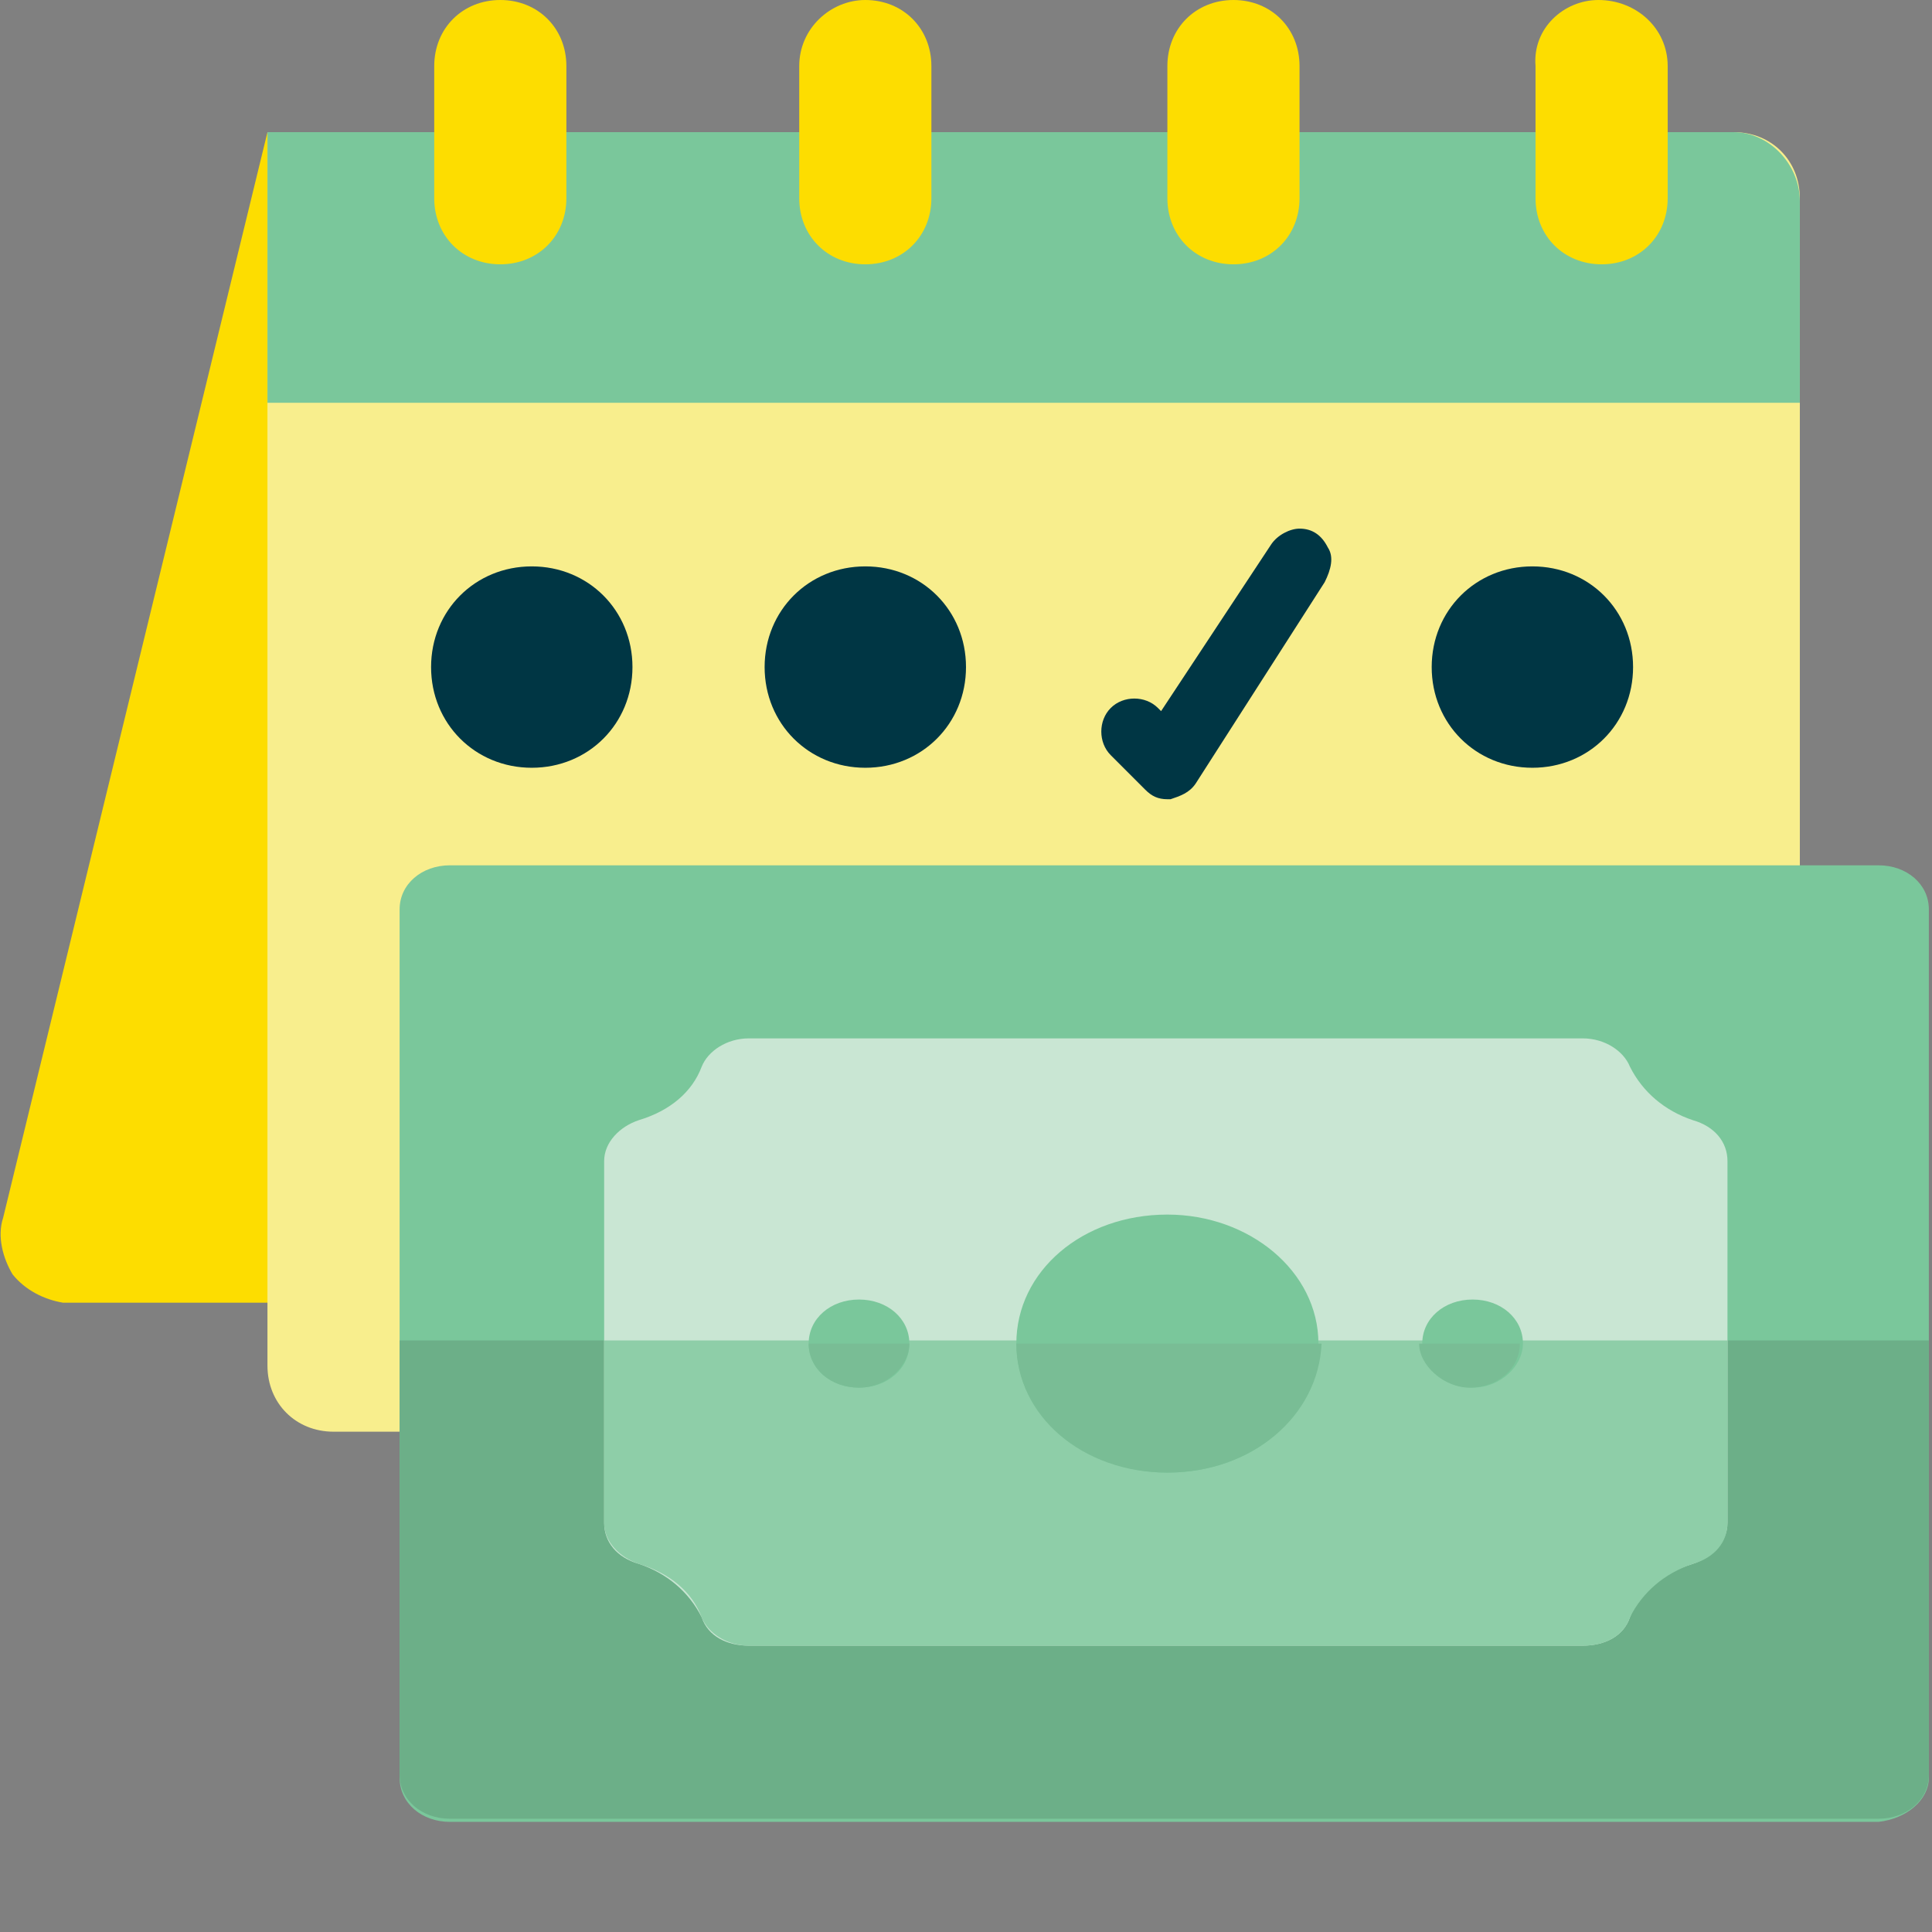
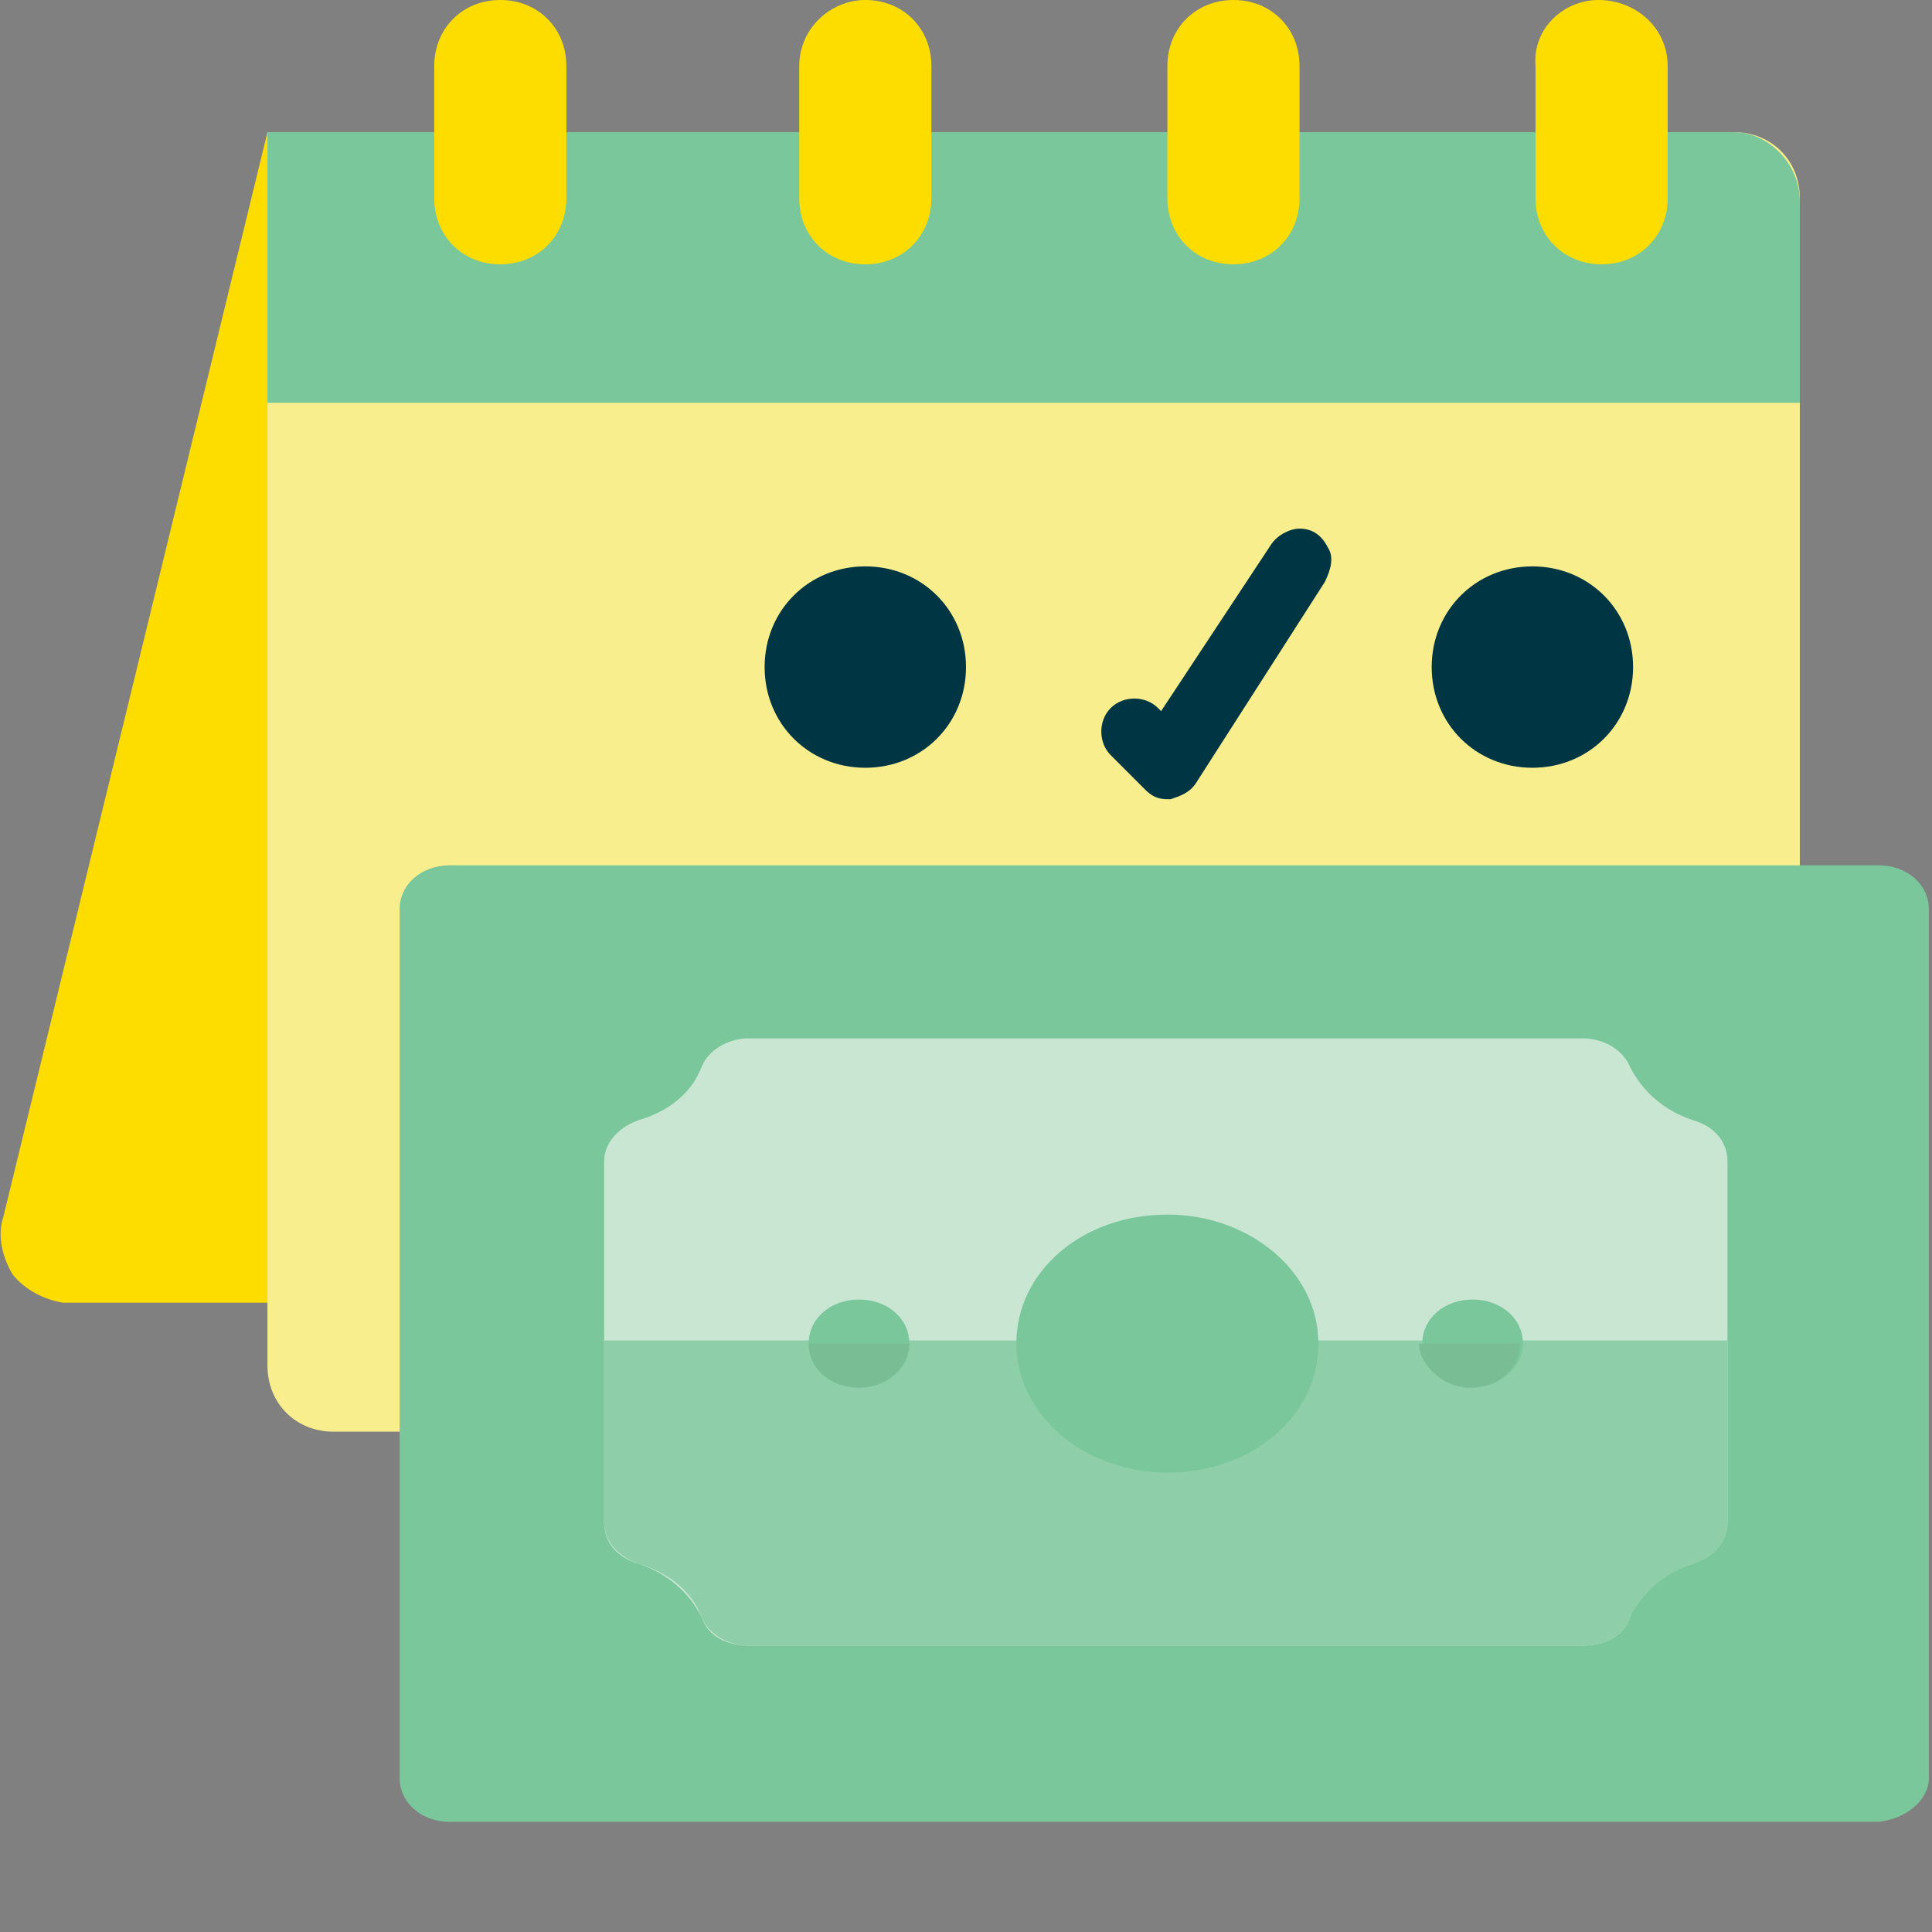
<svg xmlns="http://www.w3.org/2000/svg" xmlns:xlink="http://www.w3.org/1999/xlink" version="1.1" x="0px" y="0px" width="61.4px" height="61.4px" viewBox="0 0 61.4 61.4" style="overflow:visible;enable-background:new 0 0 61.4 61.4;" xml:space="preserve">
  <rect x="0" y="0" width="61.4" height="61.4" fill="#808080" stroke="none" />
  <style type="text/css">
	.st0{clip-path:url(#SVGID_2_);fill:#FDDD00;}
	.st1{fill:#F8EE8D;}
	.st2{fill:#003644;}
	.st3{fill:#7AC79B;}
	.st4{fill:#FDDD00;}
	.st5{fill:#6CAF88;}
	.st6{fill:#C9E6D3;}
	.st7{fill:#8ECEA8;}
	.st8{fill:#79BD95;}
	.st9{clip-path:url(#SVGID_4_);fill:#FDDD00;}
</style>
  <defs>
</defs>
  <g>
    <g>
      <defs>
        <rect id="SVGID_1_" x="0" width="61.4" height="61.4" />
      </defs>
      <clipPath id="SVGID_2_">
        <use xlink:href="#SVGID_1_" style="overflow:visible;" />
      </clipPath>
      <path class="st0" d="M8.5,4.2L0.1,38.7c-0.2,0.6,0,1.3,0.3,1.8c0.4,0.5,1,0.8,1.6,0.9h8.6L8.5,4.2z M8.5,4.2" />
    </g>
    <path class="st1" d="M12.7,45.5h-2.1c-1.2,0-2.1-0.9-2.1-2.1V4.2h46.6c1.2,0,2.1,0.9,2.1,2.1v24.4L12.7,45.5z M12.7,45.5" />
-     <path class="st2" d="M20.1,21.2c0,1.8-1.4,3.2-3.2,3.2c-1.8,0-3.2-1.4-3.2-3.2c0-1.8,1.4-3.2,3.2-3.2C18.7,18,20.1,19.4,20.1,21.2   L20.1,21.2z M20.1,21.2" />
    <path class="st2" d="M30.7,21.2c0,1.8-1.4,3.2-3.2,3.2c-1.8,0-3.2-1.4-3.2-3.2c0-1.8,1.4-3.2,3.2-3.2C29.3,18,30.7,19.4,30.7,21.2   L30.7,21.2z M30.7,21.2" />
    <path class="st2" d="M51.9,21.2c0,1.8-1.4,3.2-3.2,3.2c-1.8,0-3.2-1.4-3.2-3.2c0-1.8,1.4-3.2,3.2-3.2C50.5,18,51.9,19.4,51.9,21.2   L51.9,21.2z M51.9,21.2" />
    <path class="st2" d="M37.1,25.4c-0.3,0-0.5-0.1-0.7-0.3L35.3,24c-0.4-0.4-0.4-1.1,0-1.5c0.4-0.4,1.1-0.4,1.5,0l0.1,0.1l3.5-5.3   c0.2-0.3,0.6-0.5,0.9-0.5c0.4,0,0.7,0.2,0.9,0.6c0.2,0.3,0.1,0.7-0.1,1.1L38,24.9c-0.2,0.3-0.5,0.4-0.8,0.5   C37.1,25.4,37.1,25.4,37.1,25.4L37.1,25.4z M37.1,25.4" />
    <path class="st3" d="M57.2,6.4v6.4H8.5V4.2h46.6C56.2,4.2,57.2,5.2,57.2,6.4L57.2,6.4z M57.2,6.4" />
    <path class="st4" d="M50.8,0C52,0,53,0.9,53,2.1v4.2c0,1.2-0.9,2.1-2.1,2.1c-1.2,0-2.1-0.9-2.1-2.1V2.1C48.7,0.9,49.7,0,50.8,0   L50.8,0z M50.8,0" />
    <path class="st4" d="M39.2,0c1.2,0,2.1,0.9,2.1,2.1v4.2c0,1.2-0.9,2.1-2.1,2.1c-1.2,0-2.1-0.9-2.1-2.1V2.1C37.1,0.9,38,0,39.2,0   L39.2,0z M39.2,0" />
    <path class="st4" d="M27.5,0c1.2,0,2.1,0.9,2.1,2.1v4.2c0,1.2-0.9,2.1-2.1,2.1c-1.2,0-2.1-0.9-2.1-2.1V2.1C25.4,0.9,26.4,0,27.5,0   L27.5,0z M27.5,0" />
    <path class="st4" d="M15.9,0C17.1,0,18,0.9,18,2.1v4.2c0,1.2-0.9,2.1-2.1,2.1c-1.2,0-2.1-0.9-2.1-2.1V2.1C13.8,0.9,14.7,0,15.9,0   L15.9,0z M15.9,0" />
    <path class="st3" d="M61.3,56.5l0-27.6c0-0.8-0.7-1.4-1.6-1.4l-45.4,0c-0.9,0-1.6,0.6-1.6,1.4l0,27.6c0,0.8,0.7,1.4,1.6,1.4l45.4,0   C60.6,57.8,61.3,57.2,61.3,56.5L61.3,56.5z M61.3,56.5" />
-     <path class="st5" d="M59.7,57.8l-45.4,0c-0.9,0-1.6-0.6-1.6-1.4l0-13.8l48.6,0l0,13.8C61.3,57.2,60.6,57.8,59.7,57.8L59.7,57.8z    M59.7,57.8" />
    <path class="st6" d="M51.8,51.4c0.3-0.8,1-1.4,2-1.7c0.6-0.2,1.1-0.7,1.1-1.3l0-11.5c0-0.6-0.4-1.1-1.1-1.3c-0.9-0.3-1.6-0.9-2-1.7   C51.6,33.4,51,33,50.3,33l-26.5,0c-0.7,0-1.3,0.4-1.5,0.9c-0.3,0.8-1,1.4-2,1.7c-0.6,0.2-1.1,0.7-1.1,1.3l0,11.5   c0,0.6,0.4,1.1,1.1,1.3c0.9,0.3,1.6,0.9,2,1.7c0.2,0.6,0.8,0.9,1.5,0.9l26.5,0C51,52.3,51.6,52,51.8,51.4L51.8,51.4z M51.8,51.4" />
    <path class="st7" d="M50.3,52.3l-26.5,0c-0.7,0-1.3-0.4-1.5-0.9c-0.3-0.8-1-1.4-2-1.7c-0.6-0.2-1.1-0.7-1.1-1.3l0-5.8l35.7,0l0,5.8   c0,0.6-0.4,1.1-1.1,1.3c-0.9,0.3-1.6,0.9-2,1.7C51.6,52,51,52.3,50.3,52.3L50.3,52.3z M50.3,52.3" />
    <path class="st3" d="M41.9,42.7c0-2.3-2.2-4.1-4.8-4.1c-2.7,0-4.8,1.8-4.8,4.1c0,2.3,2.2,4.1,4.8,4.1C39.8,46.8,41.9,45,41.9,42.7   L41.9,42.7z M41.9,42.7" />
    <path class="st3" d="M46.8,44.1c-0.9,0-1.6-0.6-1.6-1.4c0-0.8,0.7-1.4,1.6-1.4c0.9,0,1.6,0.6,1.6,1.4   C48.4,43.4,47.7,44.1,46.8,44.1L46.8,44.1z M46.8,44.1" />
    <path class="st3" d="M27.3,44.1c-0.9,0-1.6-0.6-1.6-1.4c0-0.8,0.7-1.4,1.6-1.4c0.9,0,1.6,0.6,1.6,1.4S28.2,44.1,27.3,44.1   L27.3,44.1z M27.3,44.1" />
    <path class="st8" d="M27.3,44.1c-0.9,0-1.6-0.6-1.6-1.4l3.2,0C28.9,43.4,28.2,44.1,27.3,44.1L27.3,44.1z M27.3,44.1" />
    <path class="st8" d="M45.1,42.7l3.2,0c0,0.8-0.7,1.4-1.6,1.4C45.9,44.1,45.1,43.4,45.1,42.7L45.1,42.7z M45.1,42.7" />
-     <path class="st8" d="M37.1,46.8c-2.7,0-4.8-1.8-4.8-4.1l9.7,0C41.9,45,39.8,46.8,37.1,46.8L37.1,46.8z M37.1,46.8" />
  </g>
</svg>